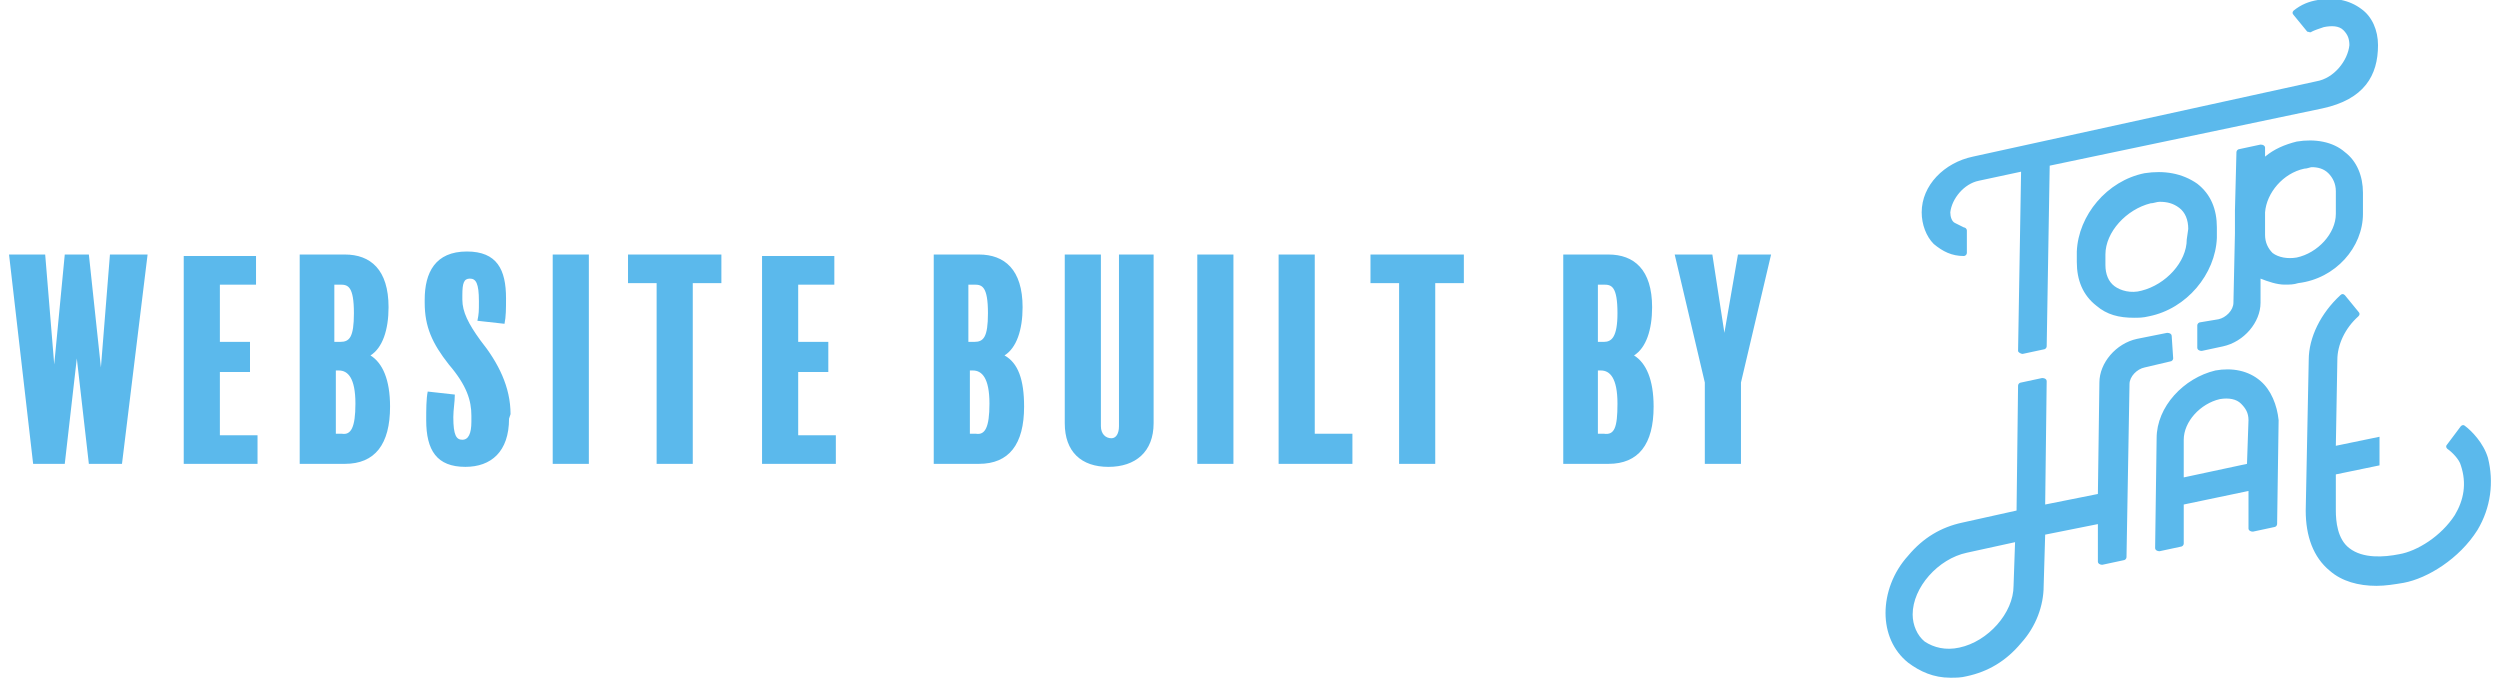
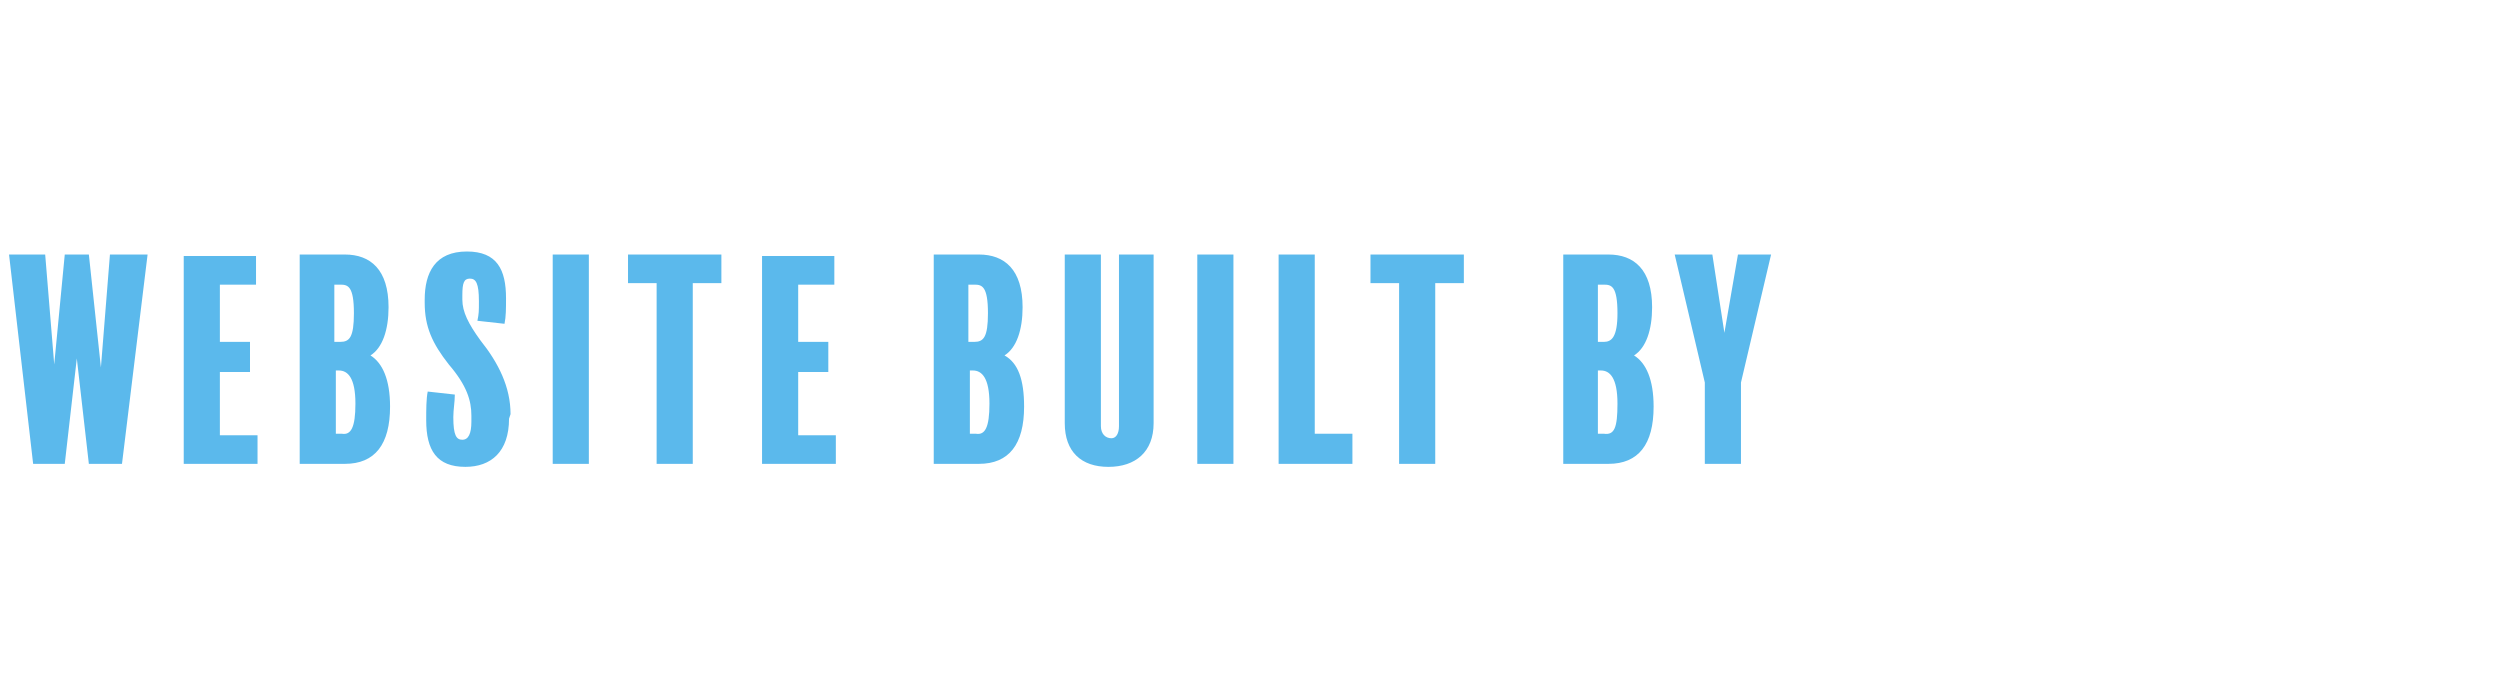
<svg xmlns="http://www.w3.org/2000/svg" version="1.1" id="Layer_1" x="0px" y="0px" viewBox="-916 978 166 46" style="enable-background:new -916 978 166 46;" xml:space="preserve">
  <style type="text/css">
	.st0{fill:#5BB9EC;}
</style>
  <title>Group 38</title>
  <desc>Created with Sketch.</desc>
  <g id="Behance">
    <g id="Group-38">
-       <path id="Fill-1-Copy" class="st0" d="M-758.1,981c0,2-0.9,3.6-3.7,4.2l-18.1,3.8l-0.2,12c0,0.1-0.1,0.2-0.2,0.2l-1.4,0.3    c-0.1,0-0.3-0.1-0.3-0.2l0.2-11.9l-2.8,0.6c-1,0.2-1.8,1.2-1.9,2.1c0,0.3,0.1,0.6,0.3,0.7c0.2,0.1,0.4,0.2,0.6,0.3    c0.1,0,0.2,0.1,0.2,0.2v1.5c0,0.1-0.1,0.2-0.2,0.2c-0.8,0-1.4-0.3-2-0.8c-0.5-0.5-0.8-1.3-0.8-2.1c0-1.8,1.5-3.3,3.4-3.7l22.8-5    c1.2-0.2,2.1-1.4,2.2-2.4c0-0.4-0.1-0.7-0.4-1s-0.8-0.3-1.3-0.2c-0.3,0.1-0.6,0.2-0.8,0.3c-0.1,0.1-0.2,0-0.3,0l-0.9-1.1    c-0.1-0.1-0.1-0.2,0-0.3c0.5-0.4,1-0.6,1.6-0.7c1.1-0.2,2.1,0,2.9,0.6C-758.5,979.1-758.1,980-758.1,981L-758.1,981z     M-782.3,1016.9c0,1.8-1.7,3.7-3.6,4.1c-0.9,0.2-1.7,0-2.3-0.4c-0.5-0.4-0.8-1.1-0.8-1.8l0,0c0-1.8,1.7-3.7,3.6-4.1l3.2-0.7    L-782.3,1016.9z M-771.8,1000.3c0-0.1-0.1-0.2-0.3-0.2l-2,0.4c-1.4,0.3-2.5,1.6-2.5,2.9l-0.1,7.4l-3.5,0.7l0.1-8.2    c0-0.1-0.1-0.2-0.3-0.2l-1.4,0.3c-0.1,0-0.2,0.1-0.2,0.2l-0.1,8.3l-3.6,0.8c-1.4,0.3-2.6,1-3.6,2.2c-1,1.1-1.5,2.5-1.5,3.8l0,0    c0,1.3,0.5,2.5,1.5,3.3c0.8,0.6,1.7,1,2.8,1c0.4,0,0.7,0,1.1-0.1c1.4-0.3,2.6-1,3.6-2.2c1-1.1,1.5-2.5,1.5-3.8l0.1-3.4l3.5-0.7    v2.5c0,0.1,0.1,0.2,0.3,0.2l1.4-0.3c0.1,0,0.2-0.1,0.2-0.2l0.2-11.5c0-0.5,0.5-1,1-1.1l1.7-0.4c0.1,0,0.2-0.1,0.2-0.2    L-771.8,1000.3L-771.8,1000.3z M-760.9,992.2c0,1.3-1.2,2.6-2.6,2.9c-0.6,0.1-1.2,0-1.6-0.3c-0.3-0.3-0.5-0.7-0.5-1.2v-1.5    c0.1-1.3,1.2-2.6,2.6-2.9c0.2,0,0.4-0.1,0.5-0.1c0.4,0,0.8,0.1,1.1,0.4c0.3,0.3,0.5,0.7,0.5,1.2V992.2z M-759.1,992.2v-1.4    c0-1.1-0.4-2.1-1.2-2.7c-0.8-0.7-2-0.9-3.2-0.7c-0.8,0.2-1.5,0.5-2.1,1v-0.6c0-0.1-0.1-0.2-0.3-0.2l-1.4,0.3    c-0.1,0-0.2,0.1-0.2,0.2l-0.1,3.9c0,0,0,0,0,0.1v1.4l0,0l-0.1,4.6c0,0.5-0.5,1-1,1.1l-1.2,0.2c-0.1,0-0.2,0.1-0.2,0.2v1.5    c0,0.1,0.1,0.2,0.3,0.2l1.4-0.3c1.4-0.3,2.5-1.6,2.5-2.9v-1.6c0.5,0.2,1.1,0.4,1.6,0.4c0.3,0,0.6,0,0.9-0.1    C-760.9,996.5-759.1,994.4-759.1,992.2L-759.1,992.2z M-770.8,993.9c0,1.5-1.4,3-3,3.4l0,0c-0.7,0.2-1.4,0-1.8-0.3    c-0.4-0.3-0.6-0.8-0.6-1.4v-0.7c0-1.5,1.4-3,3-3.4c0.2,0,0.4-0.1,0.6-0.1c0.5,0,0.9,0.1,1.3,0.4c0.4,0.3,0.6,0.8,0.6,1.4    L-770.8,993.9z M-773.6,989.5c-2.5,0.5-4.4,2.8-4.5,5.2v0.7c0,1.2,0.4,2.2,1.3,2.9c0.7,0.6,1.5,0.8,2.5,0.8c0.3,0,0.6,0,1-0.1    c2.5-0.5,4.4-2.8,4.5-5.2v-0.7c0-1.2-0.4-2.2-1.3-2.9C-771.1,989.5-772.3,989.3-773.6,989.5L-773.6,989.5z M-751.5,1013.2    c-1.2,1.9-3.3,3.2-4.9,3.5c-0.6,0.1-1.2,0.2-1.8,0.2c-1.2,0-2.3-0.3-3.1-1c-1.1-0.9-1.6-2.3-1.6-4l0.2-10c0-1.5,0.8-3.1,2.1-4.3    c0.1-0.1,0.2-0.1,0.3,0l0.9,1.1c0.1,0.1,0.1,0.2,0,0.3c-0.9,0.8-1.4,1.9-1.4,2.9l-0.1,5.7l2.9-0.6v1.9l-2.9,0.6v2.4    c0,0.7,0.1,1.9,0.9,2.5c0.9,0.7,2.3,0.6,3.3,0.4c1.2-0.2,2.8-1.2,3.7-2.6c0.6-1,0.8-2.1,0.4-3.3c-0.1-0.4-0.6-0.9-0.9-1.1    c-0.1-0.1-0.1-0.2,0-0.3l0.9-1.2c0.1-0.1,0.2-0.1,0.3,0c0.4,0.3,1.2,1.1,1.5,2.1C-750.4,1010-750.6,1011.7-751.5,1013.2    L-751.5,1013.2z M-771,1009.7v-2.5c0-1.2,1.1-2.4,2.4-2.7c0.6-0.1,1.1,0,1.4,0.3s0.5,0.6,0.5,1.1l-0.1,2.9L-771,1009.7z     M-765.9,1003.3c-0.8-0.7-1.9-0.9-3-0.7c-2.1,0.5-3.9,2.4-3.9,4.5l-0.1,7.3c0,0.1,0.1,0.2,0.3,0.2l1.4-0.3c0.1,0,0.2-0.1,0.2-0.2    v-2.6l4.3-0.9v2.5c0,0.1,0.1,0.2,0.3,0.2l1.4-0.3c0.1,0,0.2-0.1,0.2-0.2l0.1-6.9C-764.8,1004.9-765.2,1003.9-765.9,1003.3    L-765.9,1003.3z" />
      <path id="website-built-by" class="st0" d="M-908.7,994.9l-0.6,7.5l-0.8-7.5h-1.6l-0.7,7.3l-0.6-7.3h-2.4l1.6,13.9h2.1l0.8-7    l0.8,7h2.2l1.7-13.9H-908.7z M-898.9,1006.9h-2.5v-4.2h2v-2h-2v-3.8h2.4V995h-4.8v13.8h4.9    C-898.9,1008.8-898.9,1006.9-898.9,1006.9z M-890.1,1005c0,2.5-1,3.8-3,3.8h-3v-13.9h3c1.7,0,2.9,1,2.9,3.5c0,1.5-0.4,2.7-1.2,3.2    C-890.6,1002.1-890.1,1003.2-890.1,1005z M-892.5,998.8c0-1.8-0.4-1.9-0.9-1.9h-0.4v3.8h0.4    C-892.8,1000.7-892.5,1000.4-892.5,998.8z M-892.4,1004.8c0-1.7-0.5-2.2-1.1-2.2h-0.2v4.2h0.4    C-892.7,1006.9-892.4,1006.4-892.4,1004.8z M-882.1,1005.5c0-1.8-0.8-3.4-2-4.9c-0.8-1.1-1.2-1.9-1.2-2.7v-0.3    c0-0.8,0.1-1.1,0.5-1.1c0.4,0,0.6,0.3,0.6,1.5c0,0.7,0,0.8-0.1,1.3l1.8,0.2c0.1-0.5,0.1-1,0.1-1.7c0-1.9-0.6-3.1-2.6-3.1    c-2.1,0-2.8,1.4-2.8,3.2v0.2c0,1.6,0.5,2.7,1.6,4.1c1.2,1.4,1.5,2.4,1.5,3.4v0.4c0,0.8-0.2,1.2-0.6,1.2c-0.4,0-0.6-0.3-0.6-1.5    c0-0.5,0.1-1,0.1-1.5l-1.8-0.2c-0.1,0.5-0.1,1.2-0.1,1.9c0,2,0.7,3.1,2.6,3.1c1.7,0,2.9-1,2.9-3.2L-882.1,1005.5L-882.1,1005.5z     M-876.9,994.9h-2.4v13.9h2.4V994.9z M-868.1,994.9h-6.2v1.9h1.9v12h2.4v-12h1.9C-868.1,996.8-868.1,994.9-868.1,994.9z     M-860.5,1006.9h-2.5v-4.2h2v-2h-2v-3.8h2.4V995h-4.8v13.8h4.9V1006.9L-860.5,1006.9z M-848,1005c0,2.5-1,3.8-3,3.8h-3v-13.9h3    c1.7,0,2.9,1,2.9,3.5c0,1.5-0.4,2.7-1.2,3.2C-848.4,1002.1-848,1003.2-848,1005z M-850.4,998.8c0-1.8-0.4-1.9-0.9-1.9h-0.4v3.8    h0.4C-850.7,1000.7-850.4,1000.4-850.4,998.8z M-850.3,1004.8c0-1.7-0.5-2.2-1.1-2.2h-0.2v4.2h0.4    C-850.6,1006.9-850.3,1006.4-850.3,1004.8z M-839.4,994.9h-2.3v11.4c0,0.5-0.2,0.8-0.5,0.8c-0.4,0-0.7-0.3-0.7-0.8v-11.4h-2.4    v11.2c0,1.9,1.1,2.9,2.9,2.9s3-1,3-2.9V994.9z M-834.1,994.9h-2.4v13.9h2.4V994.9z M-826.2,1006.8h-2.5v-11.9h-2.4v13.9h4.9    V1006.8z M-818.8,994.9h-6.2v1.9h1.9v12h2.4v-12h1.9V994.9L-818.8,994.9z M-806.2,1005c0,2.5-1,3.8-3,3.8h-3v-13.9h3    c1.7,0,2.9,1,2.9,3.5c0,1.5-0.4,2.7-1.2,3.2C-806.7,1002.1-806.2,1003.2-806.2,1005z M-808.6,998.8c0-1.8-0.4-1.9-0.9-1.9h-0.4    v3.8h0.4C-809,1000.7-808.6,1000.4-808.6,998.8z M-808.6,1004.8c0-1.7-0.5-2.2-1.1-2.2h-0.2v4.2h0.4    C-808.8,1006.9-808.6,1006.4-808.6,1004.8z M-800.6,994.9l-0.9,5.2l-0.8-5.2h-2.5l2,8.5v5.4h2.4v-5.4l2-8.5H-800.6z" />
    </g>
  </g>
</svg>